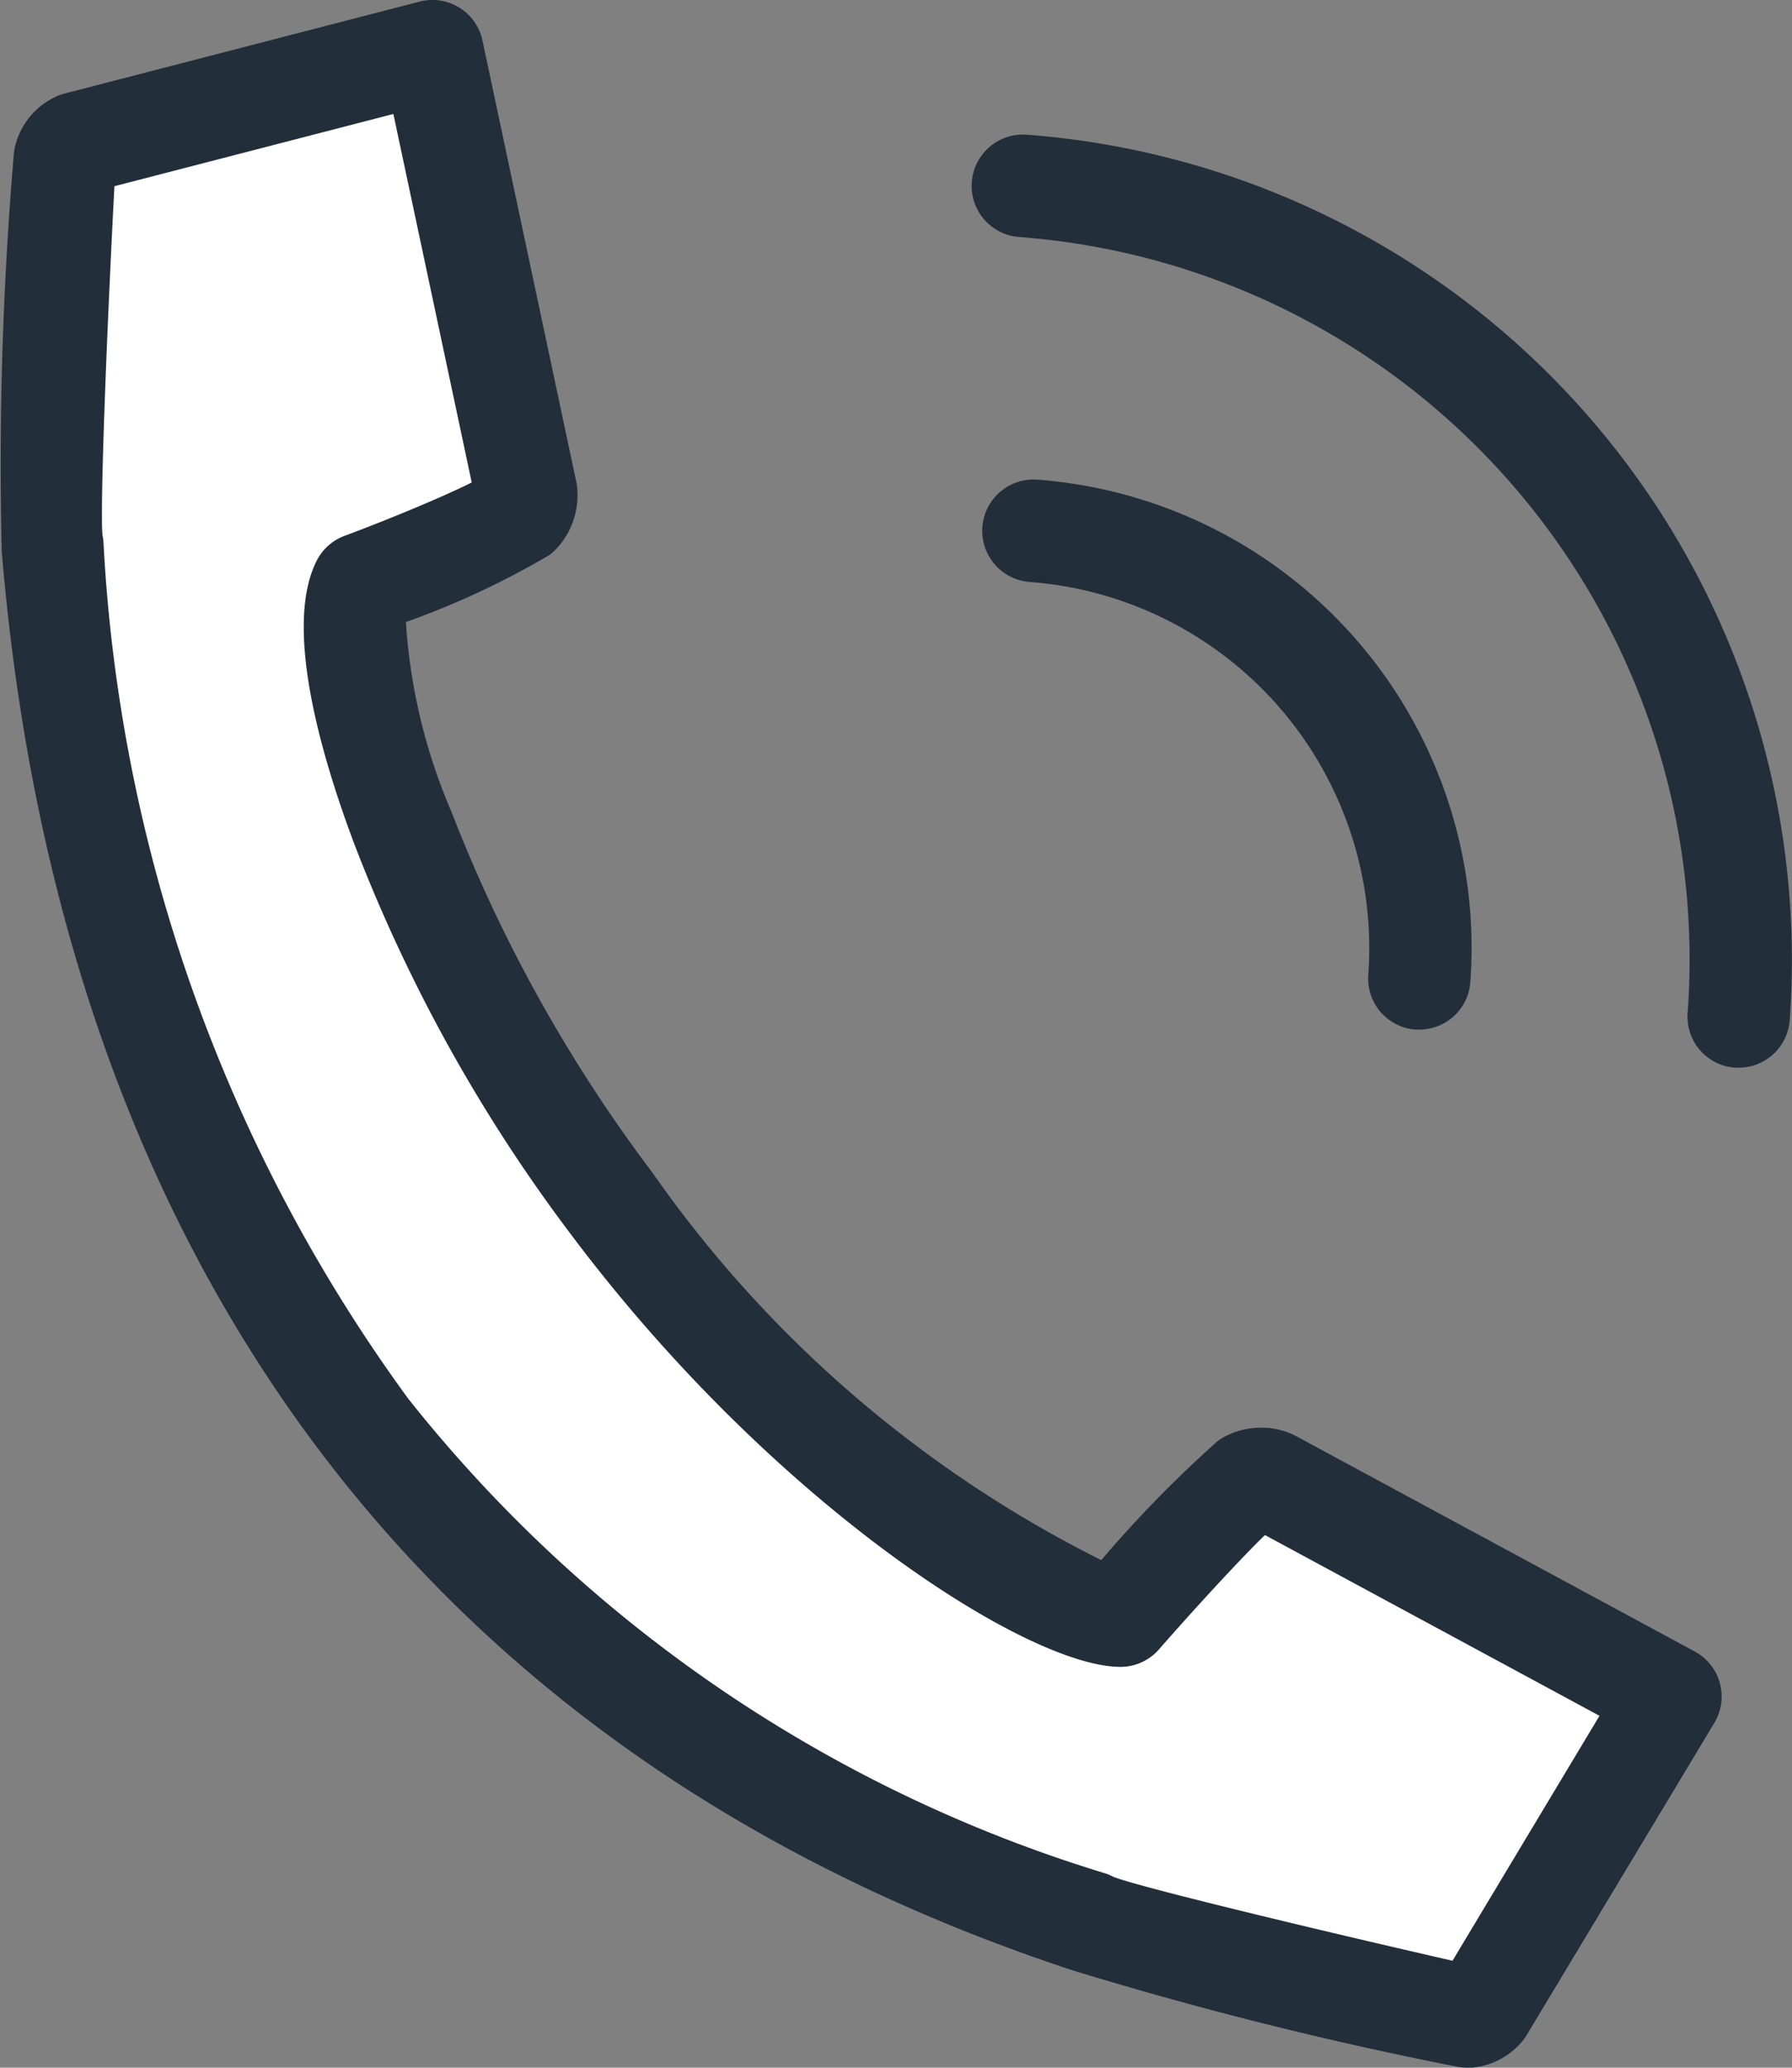
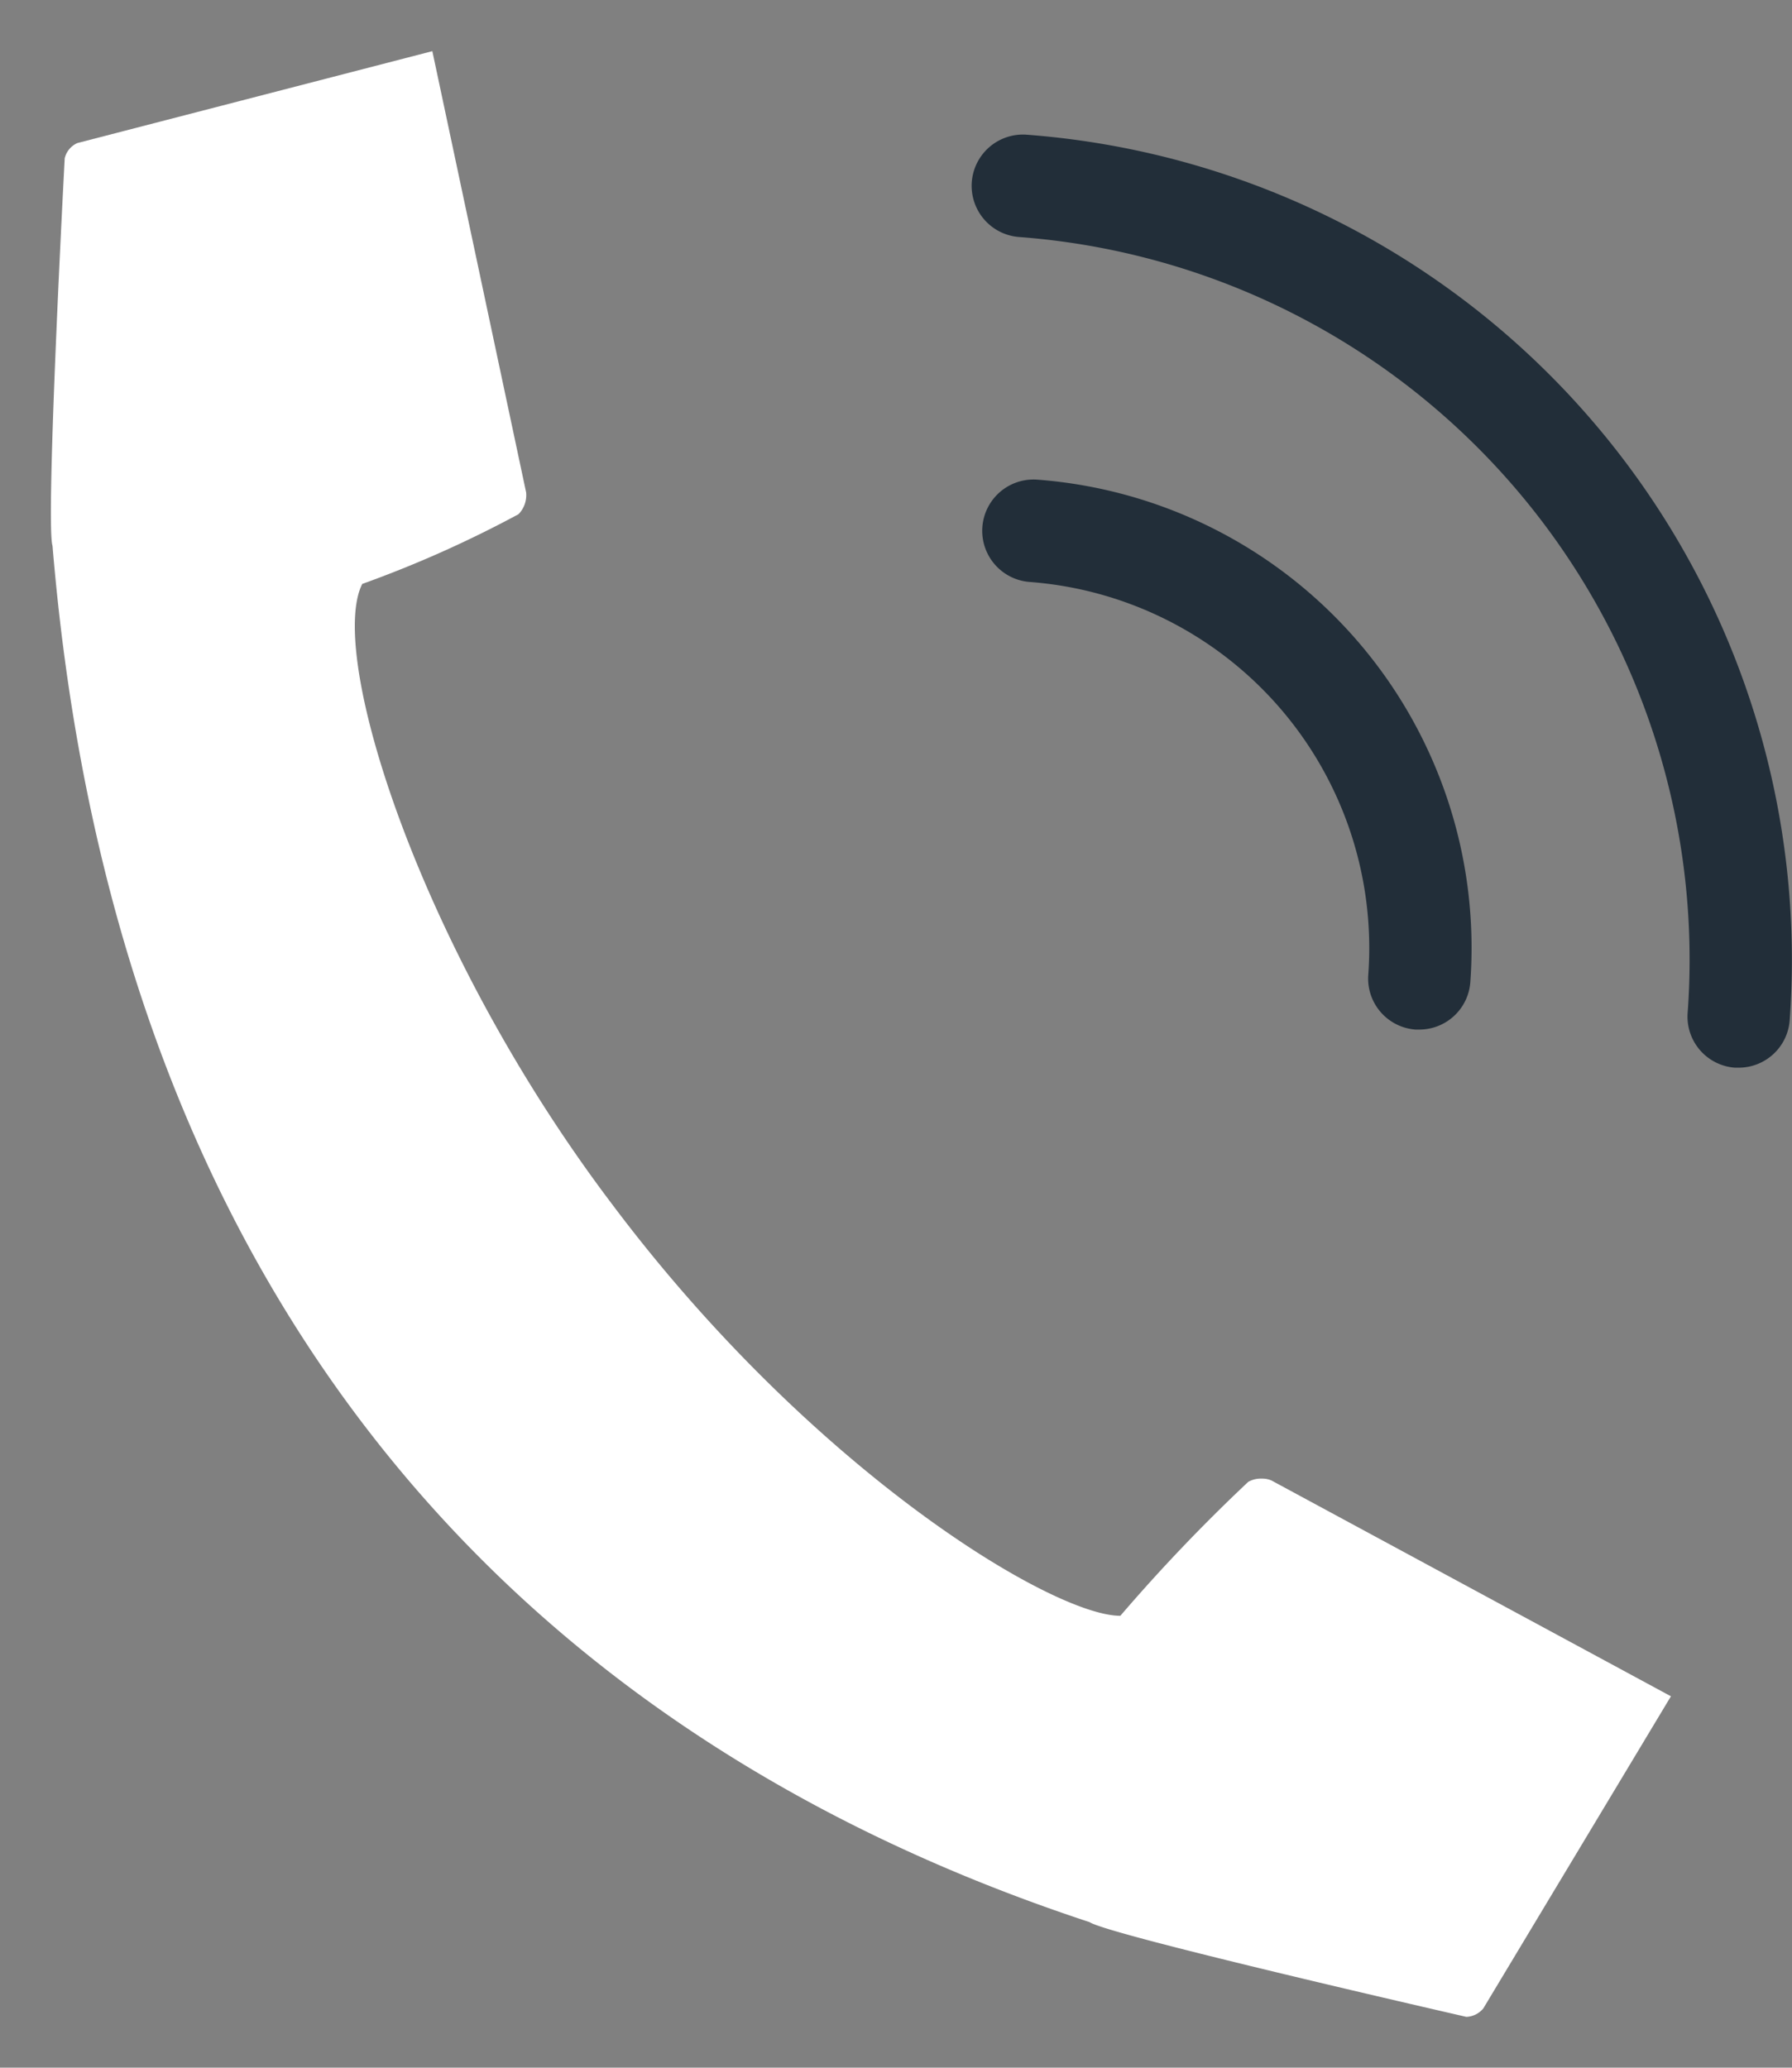
<svg xmlns="http://www.w3.org/2000/svg" width="21.019" height="24.252" viewBox="0 0 21.019 24.252">
  <rect x="0" y="0" width="21.019" height="24.252" fill="#808080" stroke="none" />
  <g id="グループ_80889" data-name="グループ 80889" transform="translate(-969.301 -4047.094)">
    <g id="グループ_48" data-name="グループ 48" transform="translate(0 2591)">
      <path id="パス_96" data-name="パス 96" d="M982.081,1478.639c-7.059-2.325-11.463-7.687-12.164-16.143-.085-.267.143-4.546.143-4.546a.263.263,0,0,1,.148-.178l4.164-1.078,1.1,5.175a.32.32,0,0,1-.089.256,13.392,13.392,0,0,1-1.833.818c-.416.825.674,4.29,2.922,7.264,2.346,3.132,5.174,4.839,5.97,4.839a20.311,20.311,0,0,1,1.5-1.571.3.3,0,0,1,.157-.038.27.27,0,0,1,.116.022l4.685,2.531-2.2,3.66a.27.27,0,0,1-.2.1S982.313,1478.794,982.081,1478.639Z" fill="#fff" />
-       <path id="パス_96_-_アウトライン" data-name="パス 96 - アウトライン" d="M986.507,1480.346a.6.6,0,0,1-.133-.015,44.9,44.9,0,0,1-4.5-1.129c-7.512-2.482-11.852-8.238-12.553-16.645a43.054,43.054,0,0,1,.141-4.639.6.6,0,0,1,.016-.108.868.868,0,0,1,.487-.586.6.6,0,0,1,.094-.033l4.164-1.078a.6.6,0,0,1,.737.456l1.1,5.175a.6.6,0,0,1,.01.062.917.917,0,0,1-.255.737.6.6,0,0,1-.067.059,9.7,9.7,0,0,1-1.686.788,6.694,6.694,0,0,0,.534,2.225,17.531,17.531,0,0,0,2.355,4.23,14.127,14.127,0,0,0,5.267,4.548,14.278,14.278,0,0,1,1.369-1.4.631.631,0,0,1,.06-.038.908.908,0,0,1,.454-.115h0a.861.861,0,0,1,.352.074l.042.02,4.685,2.531a.6.6,0,0,1,.229.837l-2.2,3.66a.6.6,0,0,1-.056.079.873.873,0,0,1-.631.308Zm-4.144-2.237c.3.116,2.189.574,3.975.983l1.724-2.873-3.924-2.12c-.283.274-.813.849-1.243,1.341a.6.6,0,0,1-.452.205c-1.1,0-4.093-1.932-6.45-5.079a18.71,18.71,0,0,1-2.542-4.588c-.409-1.092-.816-2.553-.436-3.306a.6.6,0,0,1,.325-.292c.537-.2,1.171-.465,1.494-.627l-.919-4.322-3.272.847c-.095,1.828-.169,3.772-.14,4.091a.6.6,0,0,1,.011.076,18.691,18.691,0,0,0,3.575,10.054,16.6,16.6,0,0,0,8.179,5.569A.6.6,0,0,1,982.363,1478.109Z" fill="#222e39" />
    </g>
    <path id="パス_97" data-name="パス 97" d="M989.695,1468.617l-.045,0a.6.6,0,0,1-.554-.643,8.5,8.5,0,0,0-7.841-9.1.6.6,0,0,1,.089-1.2,9.705,9.705,0,0,1,8.949,10.384A.6.6,0,0,1,989.695,1468.617Z" transform="translate(0 2591)" fill="#222e39" />
    <path id="パス_98" data-name="パス 98" d="M985.949,1468.17l-.045,0a.6.6,0,0,1-.554-.643,4.306,4.306,0,0,0-3.971-4.607.6.6,0,0,1,.089-1.2,5.507,5.507,0,0,1,5.079,5.893A.6.6,0,0,1,985.949,1468.17Z" transform="translate(0 2591)" fill="#222e39" />
  </g>
</svg>